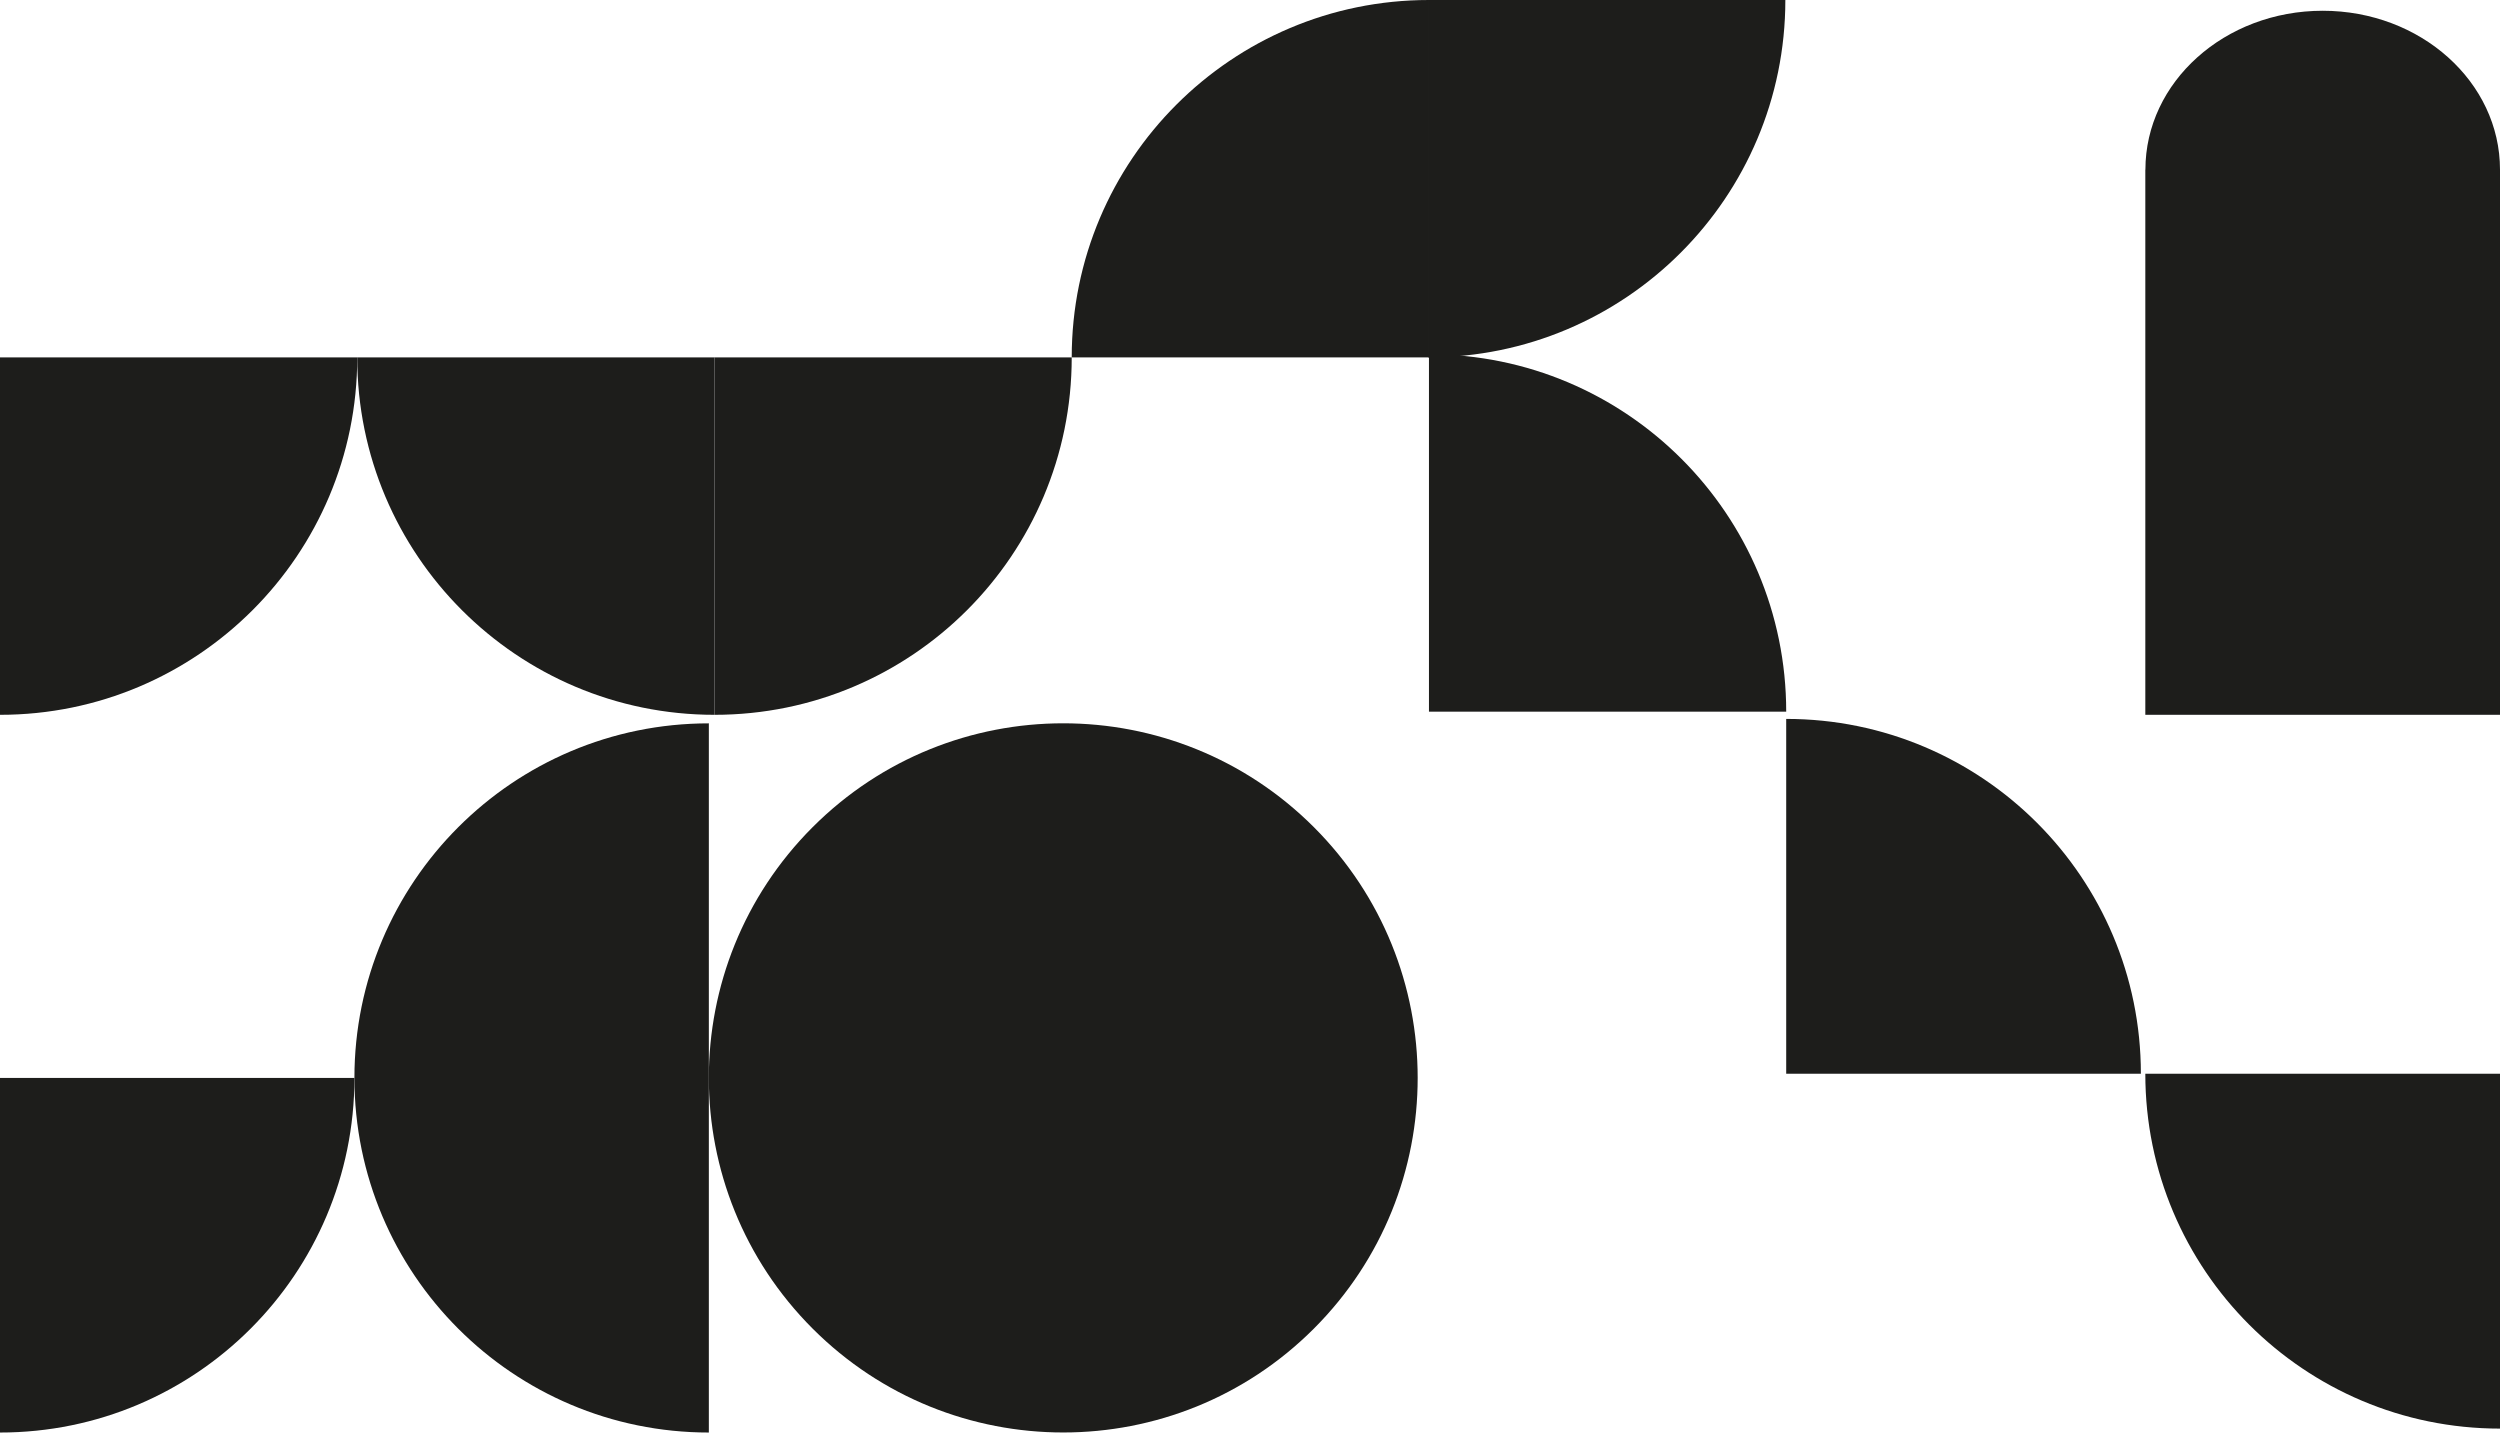
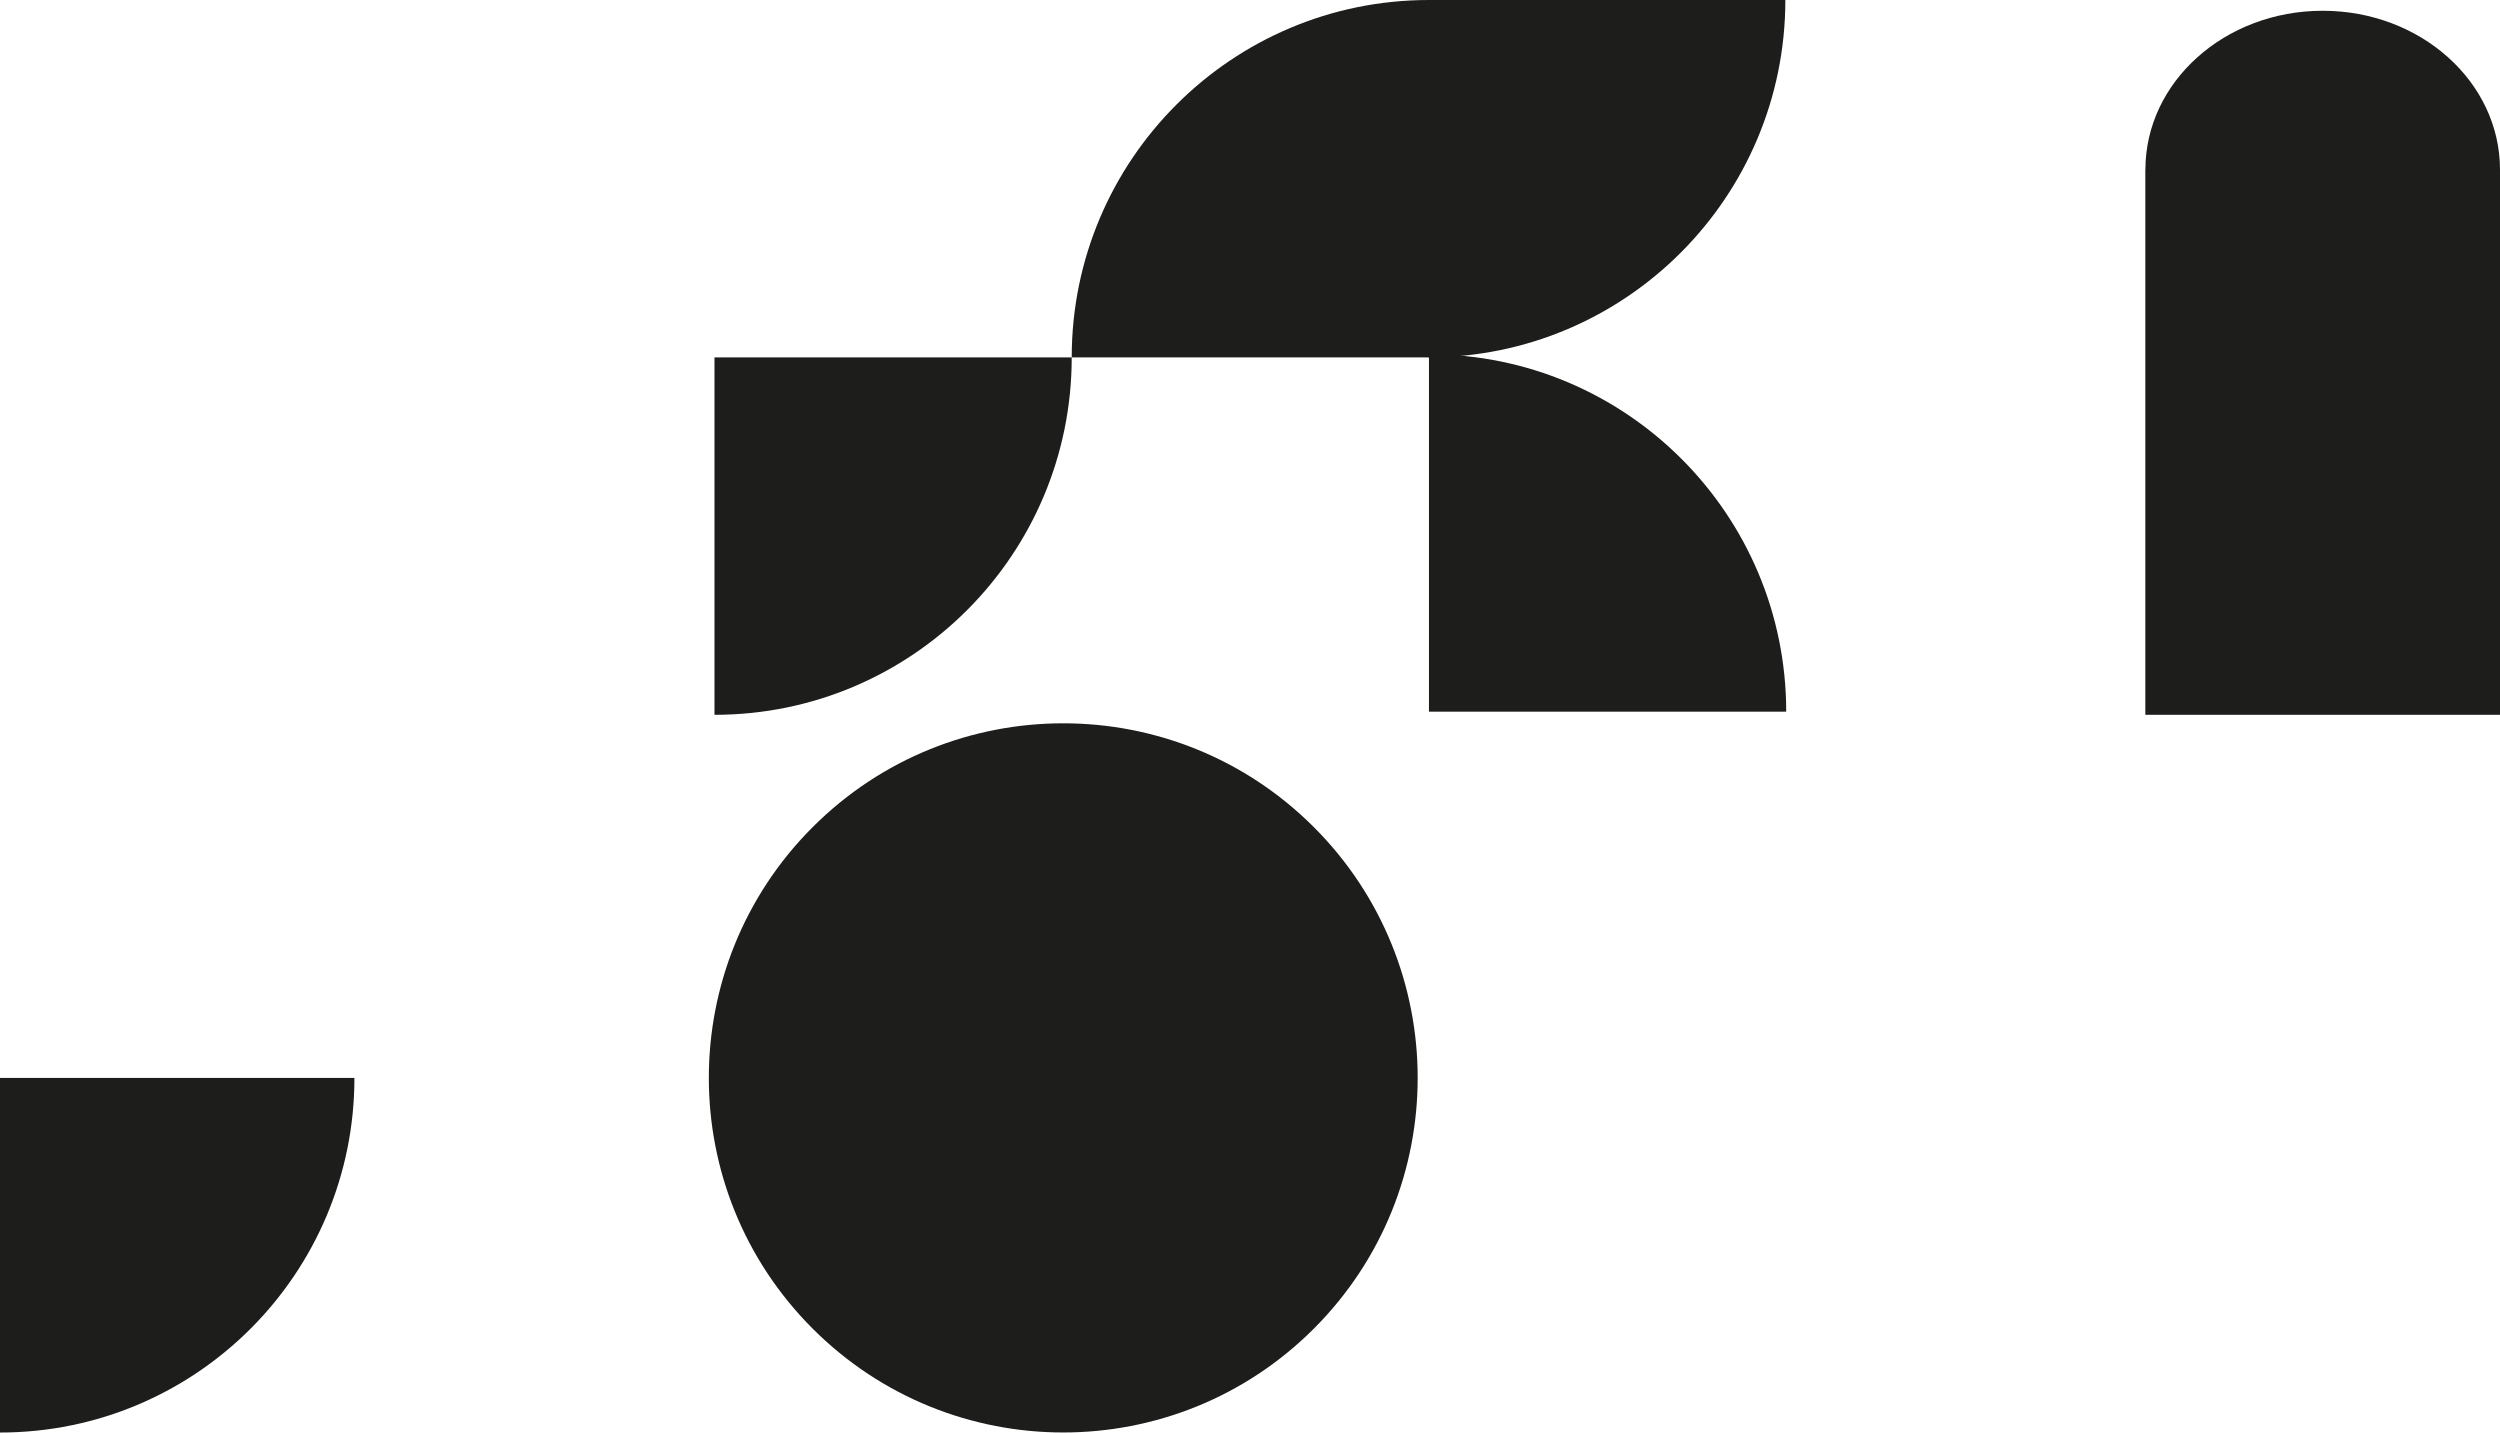
<svg xmlns="http://www.w3.org/2000/svg" width="1082" height="620" viewBox="0 0 1082 620" fill="none">
  <path d="M618.455 0C533.075 0 463.841 69.267 463.841 154.686H618.455V0Z" fill="#1D1D1B" />
  <path d="M309.227 309.372C394.607 309.372 463.841 240.105 463.841 154.686H309.227V309.372Z" fill="#1D1D1B" />
  <path d="M928.495 73.443V309.372H1082V73.443C1082 35.447 1047.64 4.657 1005.27 4.657C962.89 4.657 928.532 35.447 928.532 73.443H928.495Z" fill="#1D1D1B" />
-   <path d="M154.614 154.686C154.614 240.105 223.848 309.372 309.227 309.372V154.686L154.614 154.686Z" fill="#1D1D1B" />
-   <path d="M154.614 154.686C154.614 240.105 85.379 309.372 0 309.372V154.686L154.614 154.686Z" fill="#1D1D1B" />
  <path d="M618.455 153.318C703.834 153.318 773.068 222.585 773.068 308.004H618.455V153.318Z" fill="#1D1D1B" />
  <path d="M618.085 154.686C703.464 154.686 772.699 85.419 772.699 0H618.085V154.686Z" fill="#1D1D1B" />
-   <path d="M1082 618.3C997.212 618.3 928.495 549.55 928.495 464.723H1082V618.3Z" fill="#1D1D1B" />
-   <path d="M773.068 311.146C857.856 311.146 926.574 379.895 926.574 464.723H773.068V311.146Z" fill="#1D1D1B" />
-   <path d="M153.394 466.534C153.394 551.288 222.075 620 306.789 620V313.068C222.075 313.068 153.394 381.78 153.394 466.534Z" fill="#1D1D1B" />
  <path d="M568.643 575.028C628.547 515.096 628.547 417.926 568.643 357.994C508.739 298.062 411.615 298.062 351.711 357.994C291.806 417.926 291.806 515.096 351.711 575.028C411.615 634.96 508.739 634.96 568.643 575.028Z" fill="#1D1D1B" />
  <path d="M0 620C84.714 620 153.394 551.288 153.394 466.534H0V620Z" fill="#1D1D1B" />
</svg>